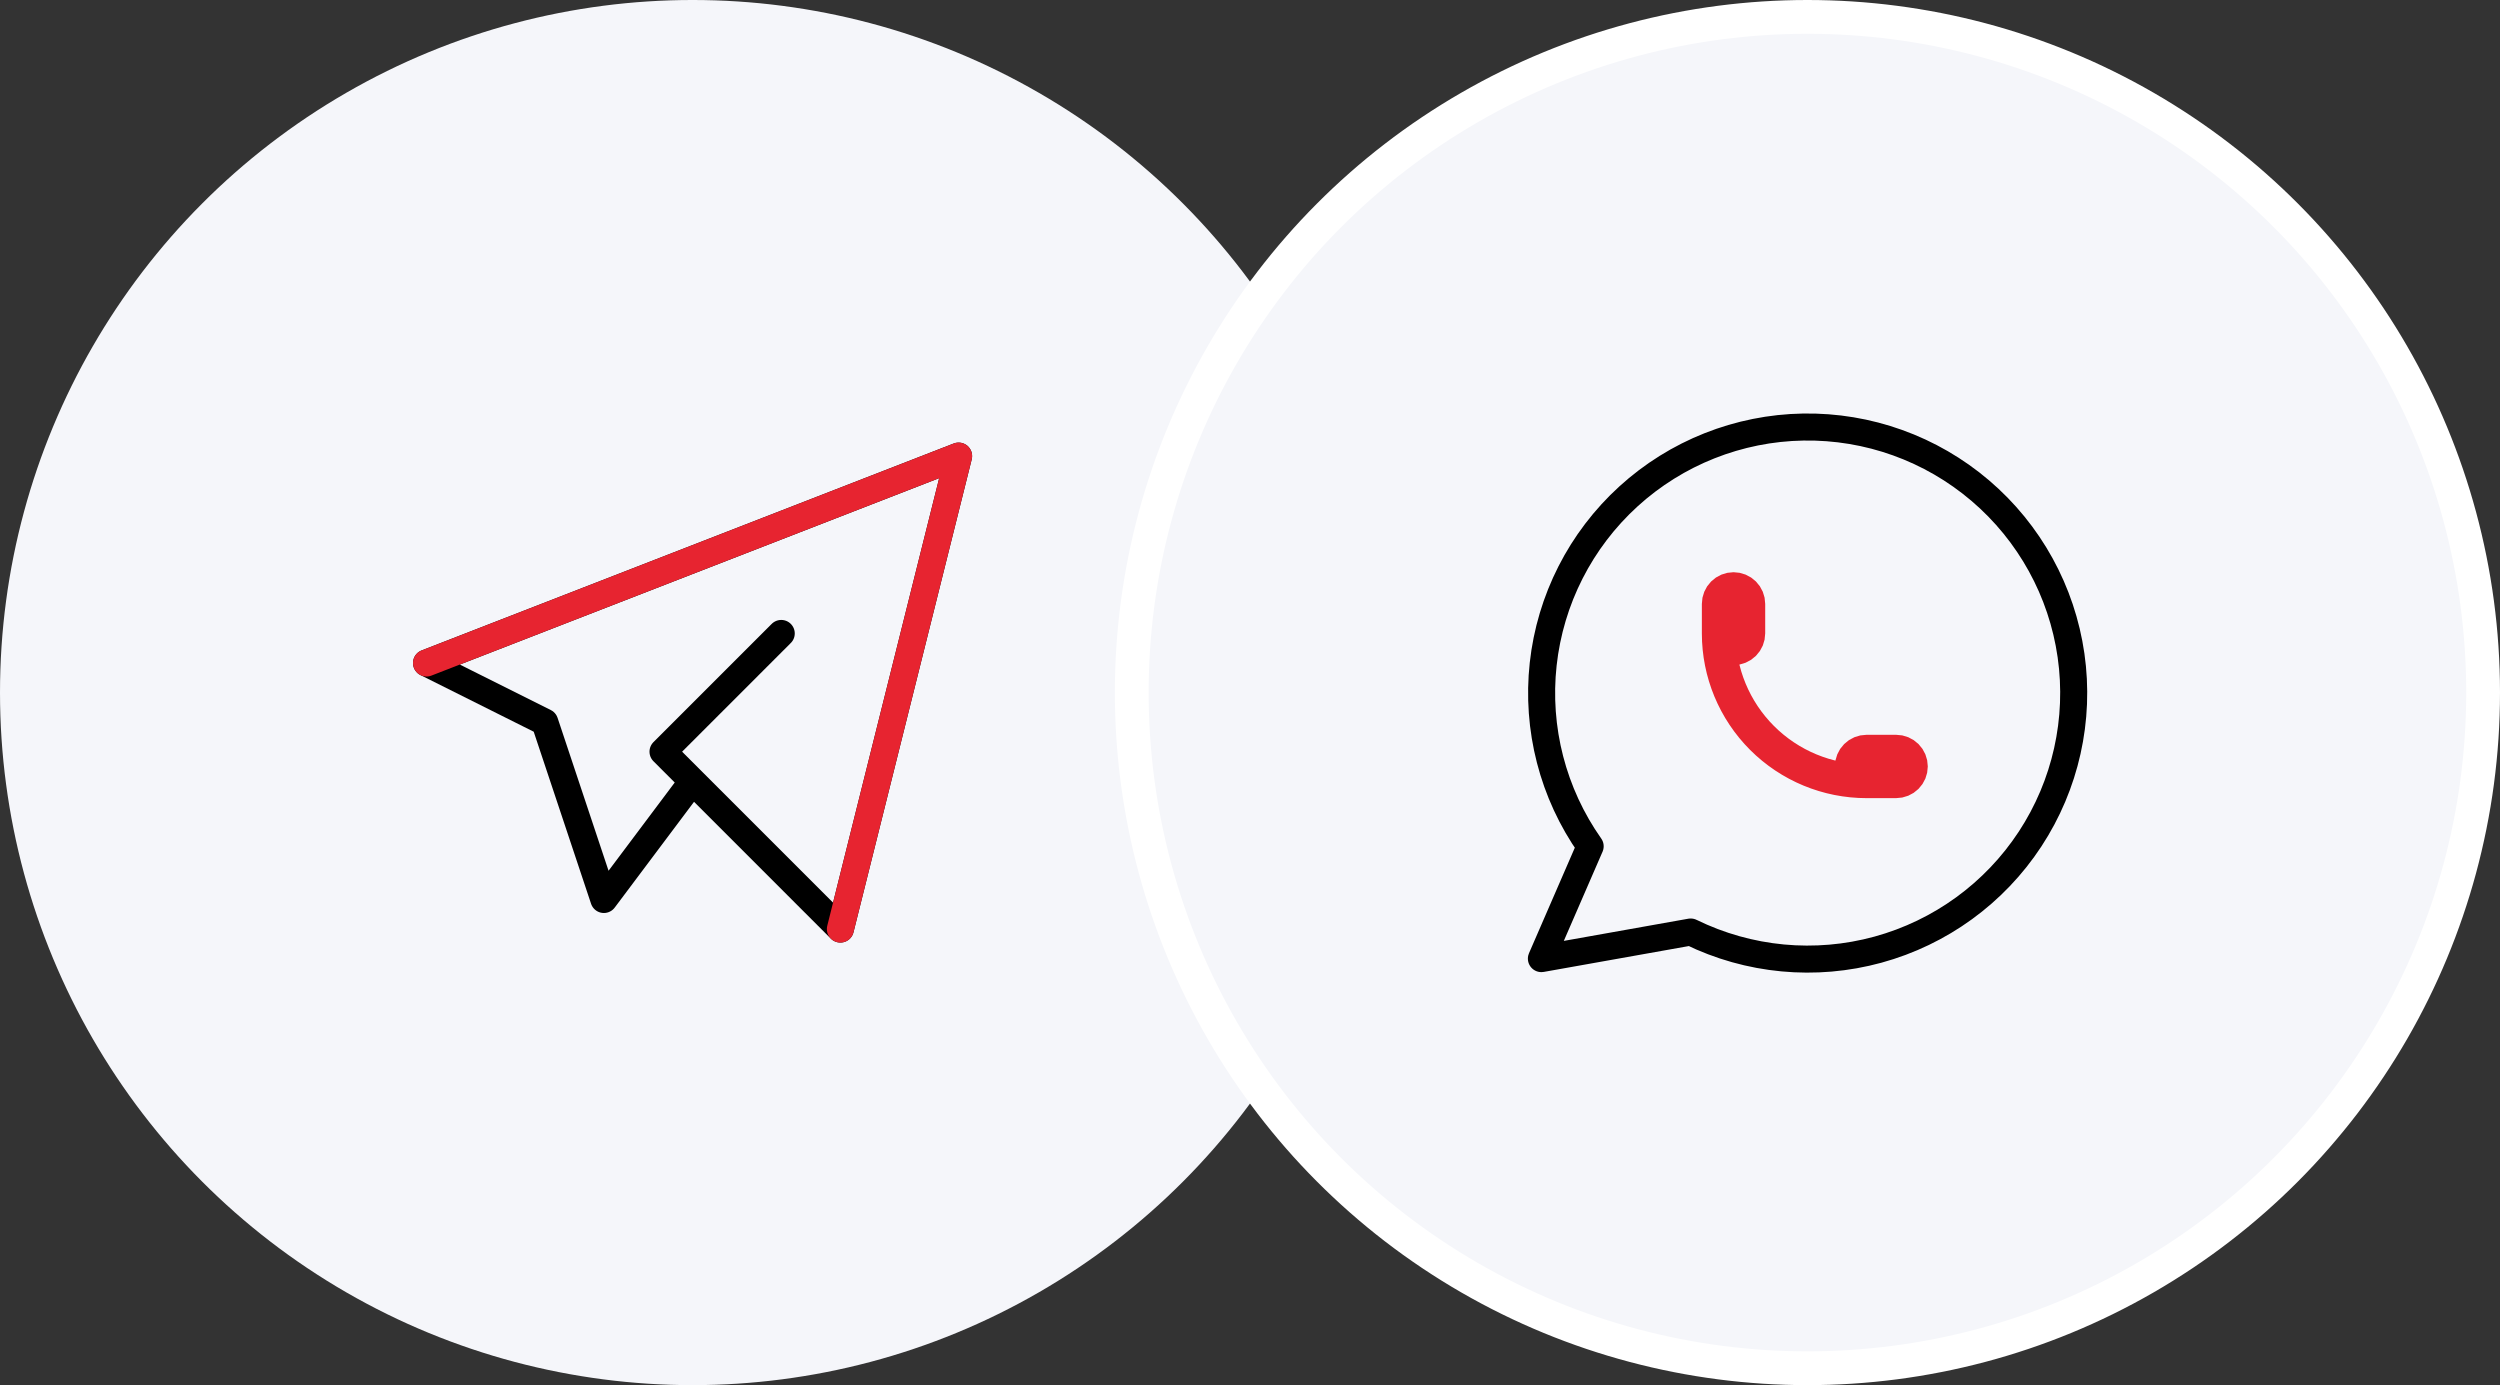
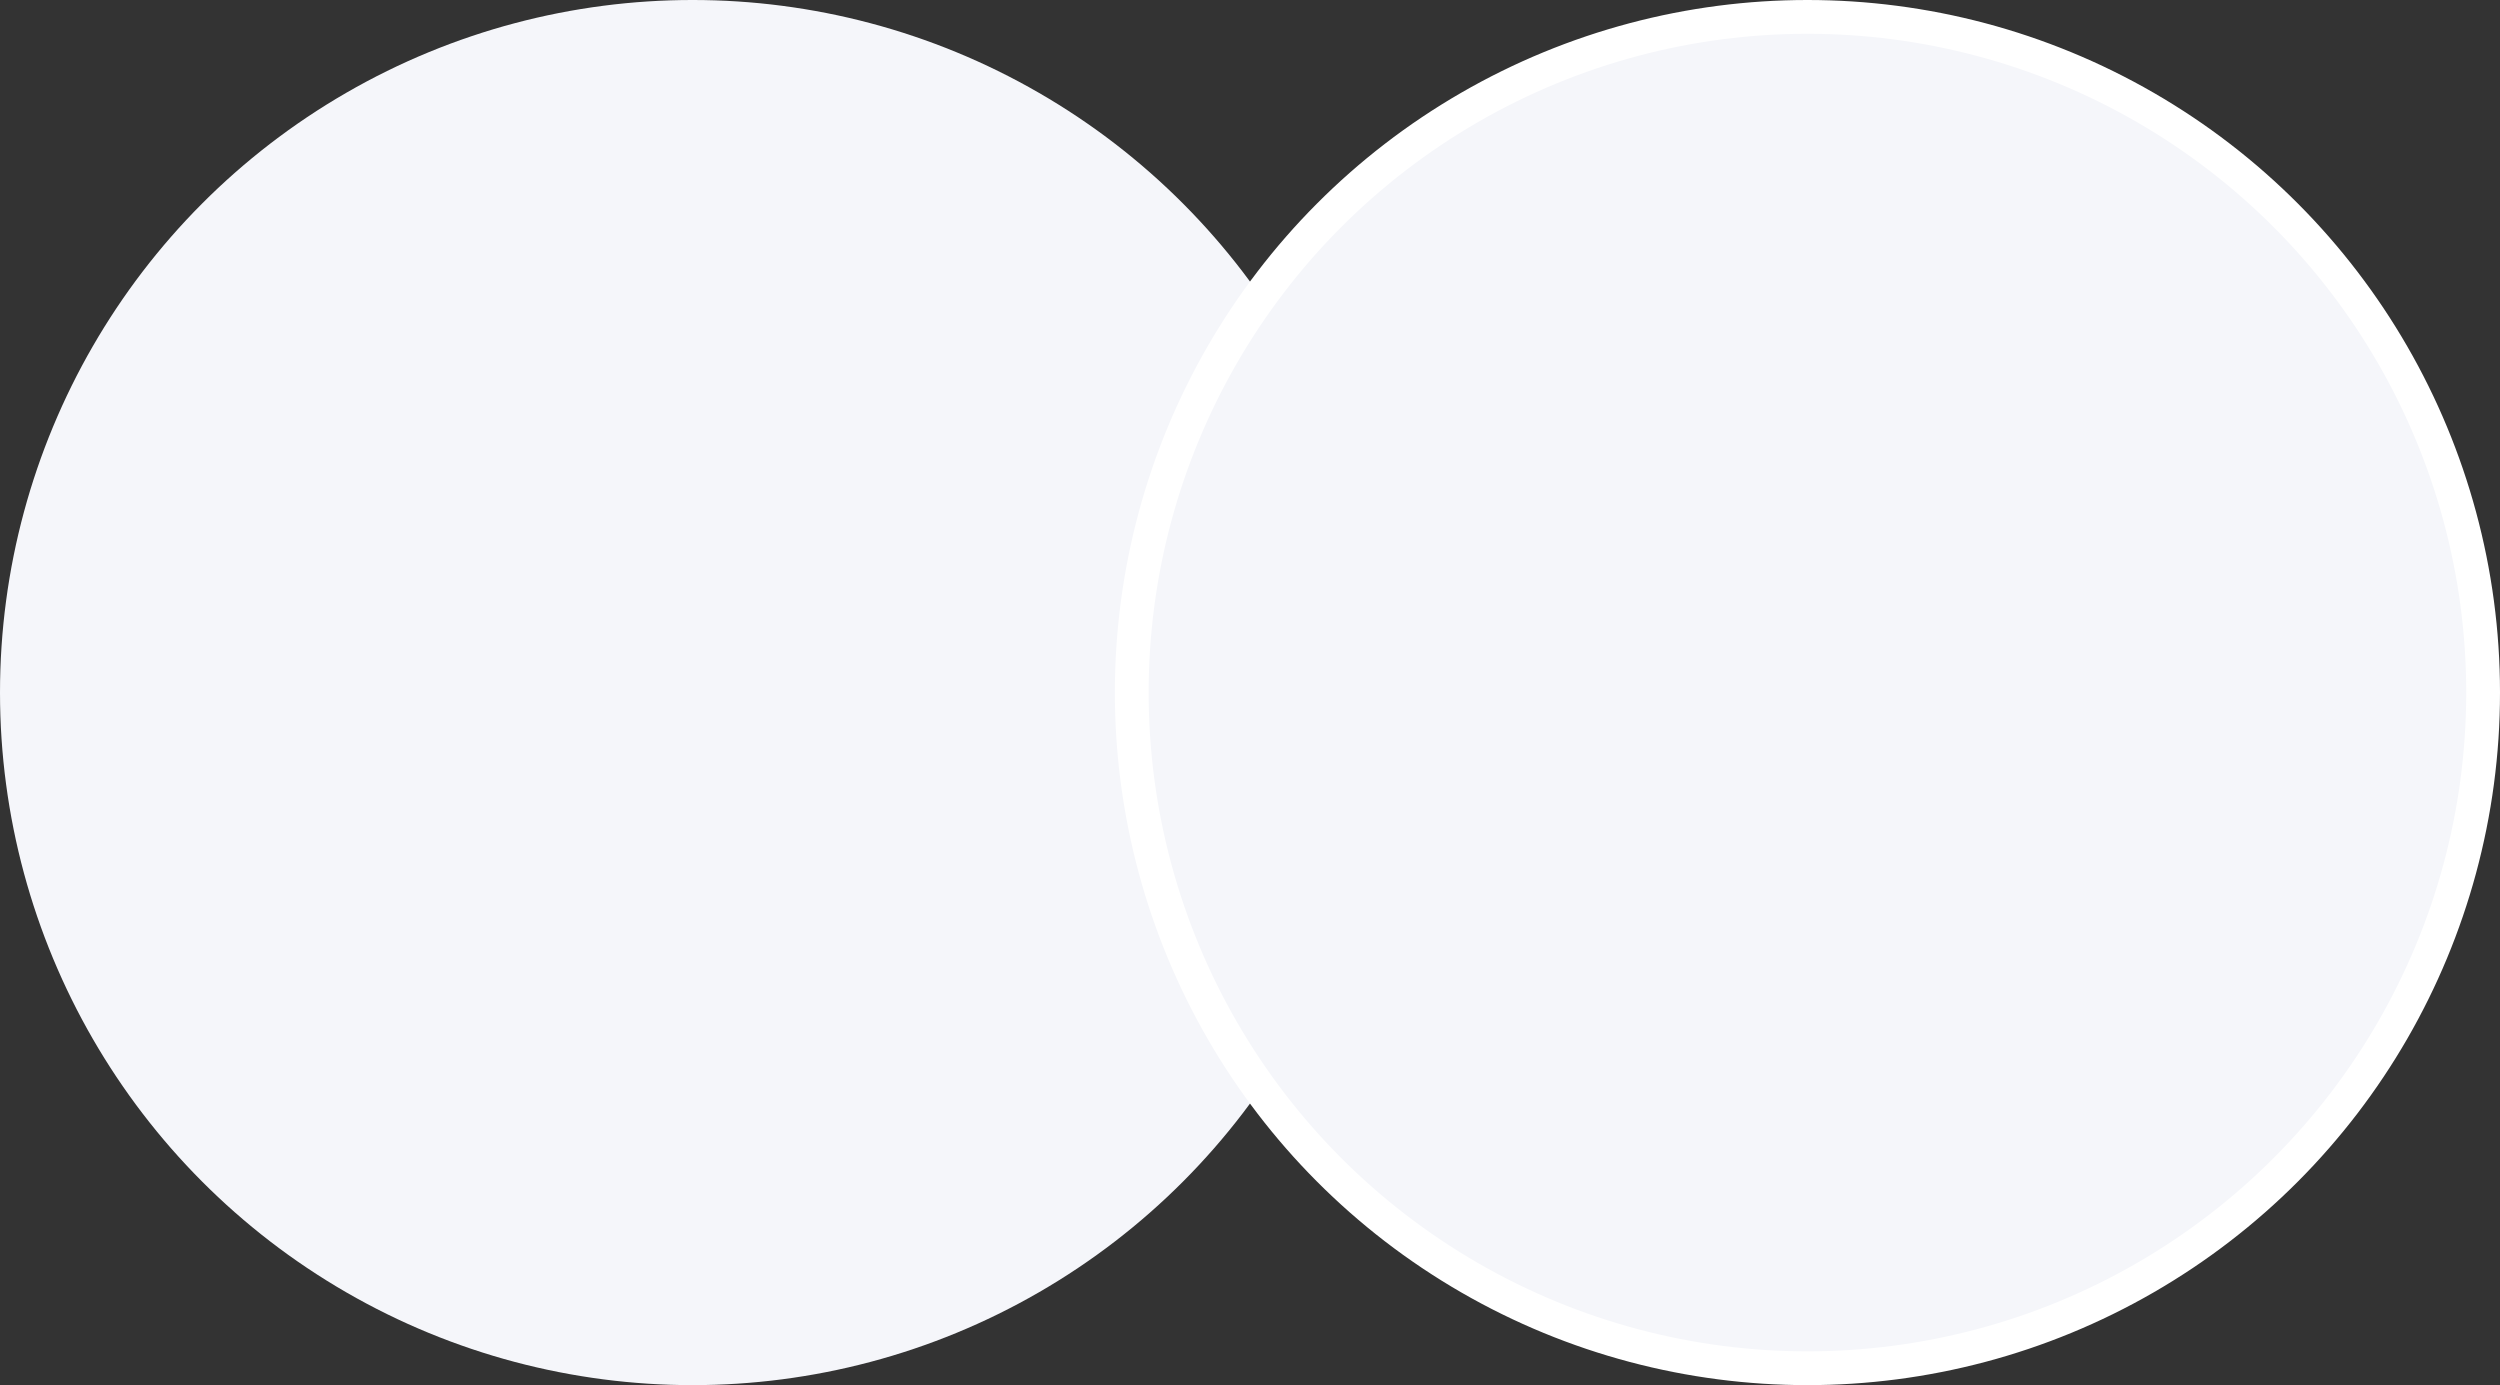
<svg xmlns="http://www.w3.org/2000/svg" width="148" height="82" viewBox="0 0 148 82" fill="none">
  <rect x="0" y="0" width="148" height="82" fill="#333333" stroke="none" />
  <circle cx="41" cy="41" r="41" fill="#F5F6FA" />
  <g clip-path="url(#clip0_19490_348759)">
    <path d="M46.25 37.5L39.25 44.5L49.75 55L56.75 27L25.25 39.25L32.25 42.75L35.75 53.25L41 46.25" stroke="black" stroke-width="1.6" stroke-linecap="round" stroke-linejoin="round" />
-     <path d="M49.75 55L56.75 27L25.25 39.25" stroke="#E72430" stroke-width="1.6" stroke-linecap="round" stroke-linejoin="round" />
  </g>
  <circle cx="107" cy="41" r="40" fill="#F5F6FA" stroke="white" stroke-width="2" />
  <g clip-path="url(#clip1_19490_348759)">
-     <path d="M91.25 56.75L94.138 50.1C91.928 46.964 90.94 43.13 91.357 39.316C91.774 35.503 93.568 31.974 96.403 29.389C99.238 26.805 102.919 25.345 106.754 25.281C110.589 25.218 114.316 26.557 117.234 29.046C120.153 31.535 122.062 35.004 122.605 38.801C123.148 42.599 122.286 46.464 120.181 49.671C118.077 52.878 114.874 55.206 111.174 56.22C107.475 57.233 103.533 56.862 100.088 55.175L91.25 56.75Z" stroke="black" stroke-width="1.6" stroke-linecap="round" stroke-linejoin="round" />
-     <path d="M101.75 37.5C101.75 37.732 101.842 37.955 102.006 38.119C102.17 38.283 102.393 38.375 102.625 38.375C102.857 38.375 103.08 38.283 103.244 38.119C103.408 37.955 103.5 37.732 103.5 37.5V35.75C103.5 35.518 103.408 35.295 103.244 35.131C103.08 34.967 102.857 34.875 102.625 34.875C102.393 34.875 102.17 34.967 102.006 35.131C101.842 35.295 101.75 35.518 101.75 35.75V37.5ZM101.75 37.5C101.75 39.821 102.672 42.046 104.313 43.687C105.954 45.328 108.179 46.25 110.5 46.25M110.5 46.25H112.25C112.482 46.25 112.705 46.158 112.869 45.994C113.033 45.83 113.125 45.607 113.125 45.375C113.125 45.143 113.033 44.92 112.869 44.756C112.705 44.592 112.482 44.5 112.25 44.5H110.5C110.268 44.5 110.045 44.592 109.881 44.756C109.717 44.92 109.625 45.143 109.625 45.375C109.625 45.607 109.717 45.83 109.881 45.994C110.045 46.158 110.268 46.25 110.5 46.25Z" stroke="#E72430" stroke-width="2" stroke-linecap="round" stroke-linejoin="round" />
-   </g>
+     </g>
  <defs>
    <clipPath id="clip0_19490_348759">
-       <rect width="42" height="42" fill="white" transform="translate(20 20)" />
-     </clipPath>
+       </clipPath>
    <clipPath id="clip1_19490_348759">
-       <rect width="42" height="42" fill="white" transform="translate(86 20)" />
-     </clipPath>
+       </clipPath>
  </defs>
</svg>